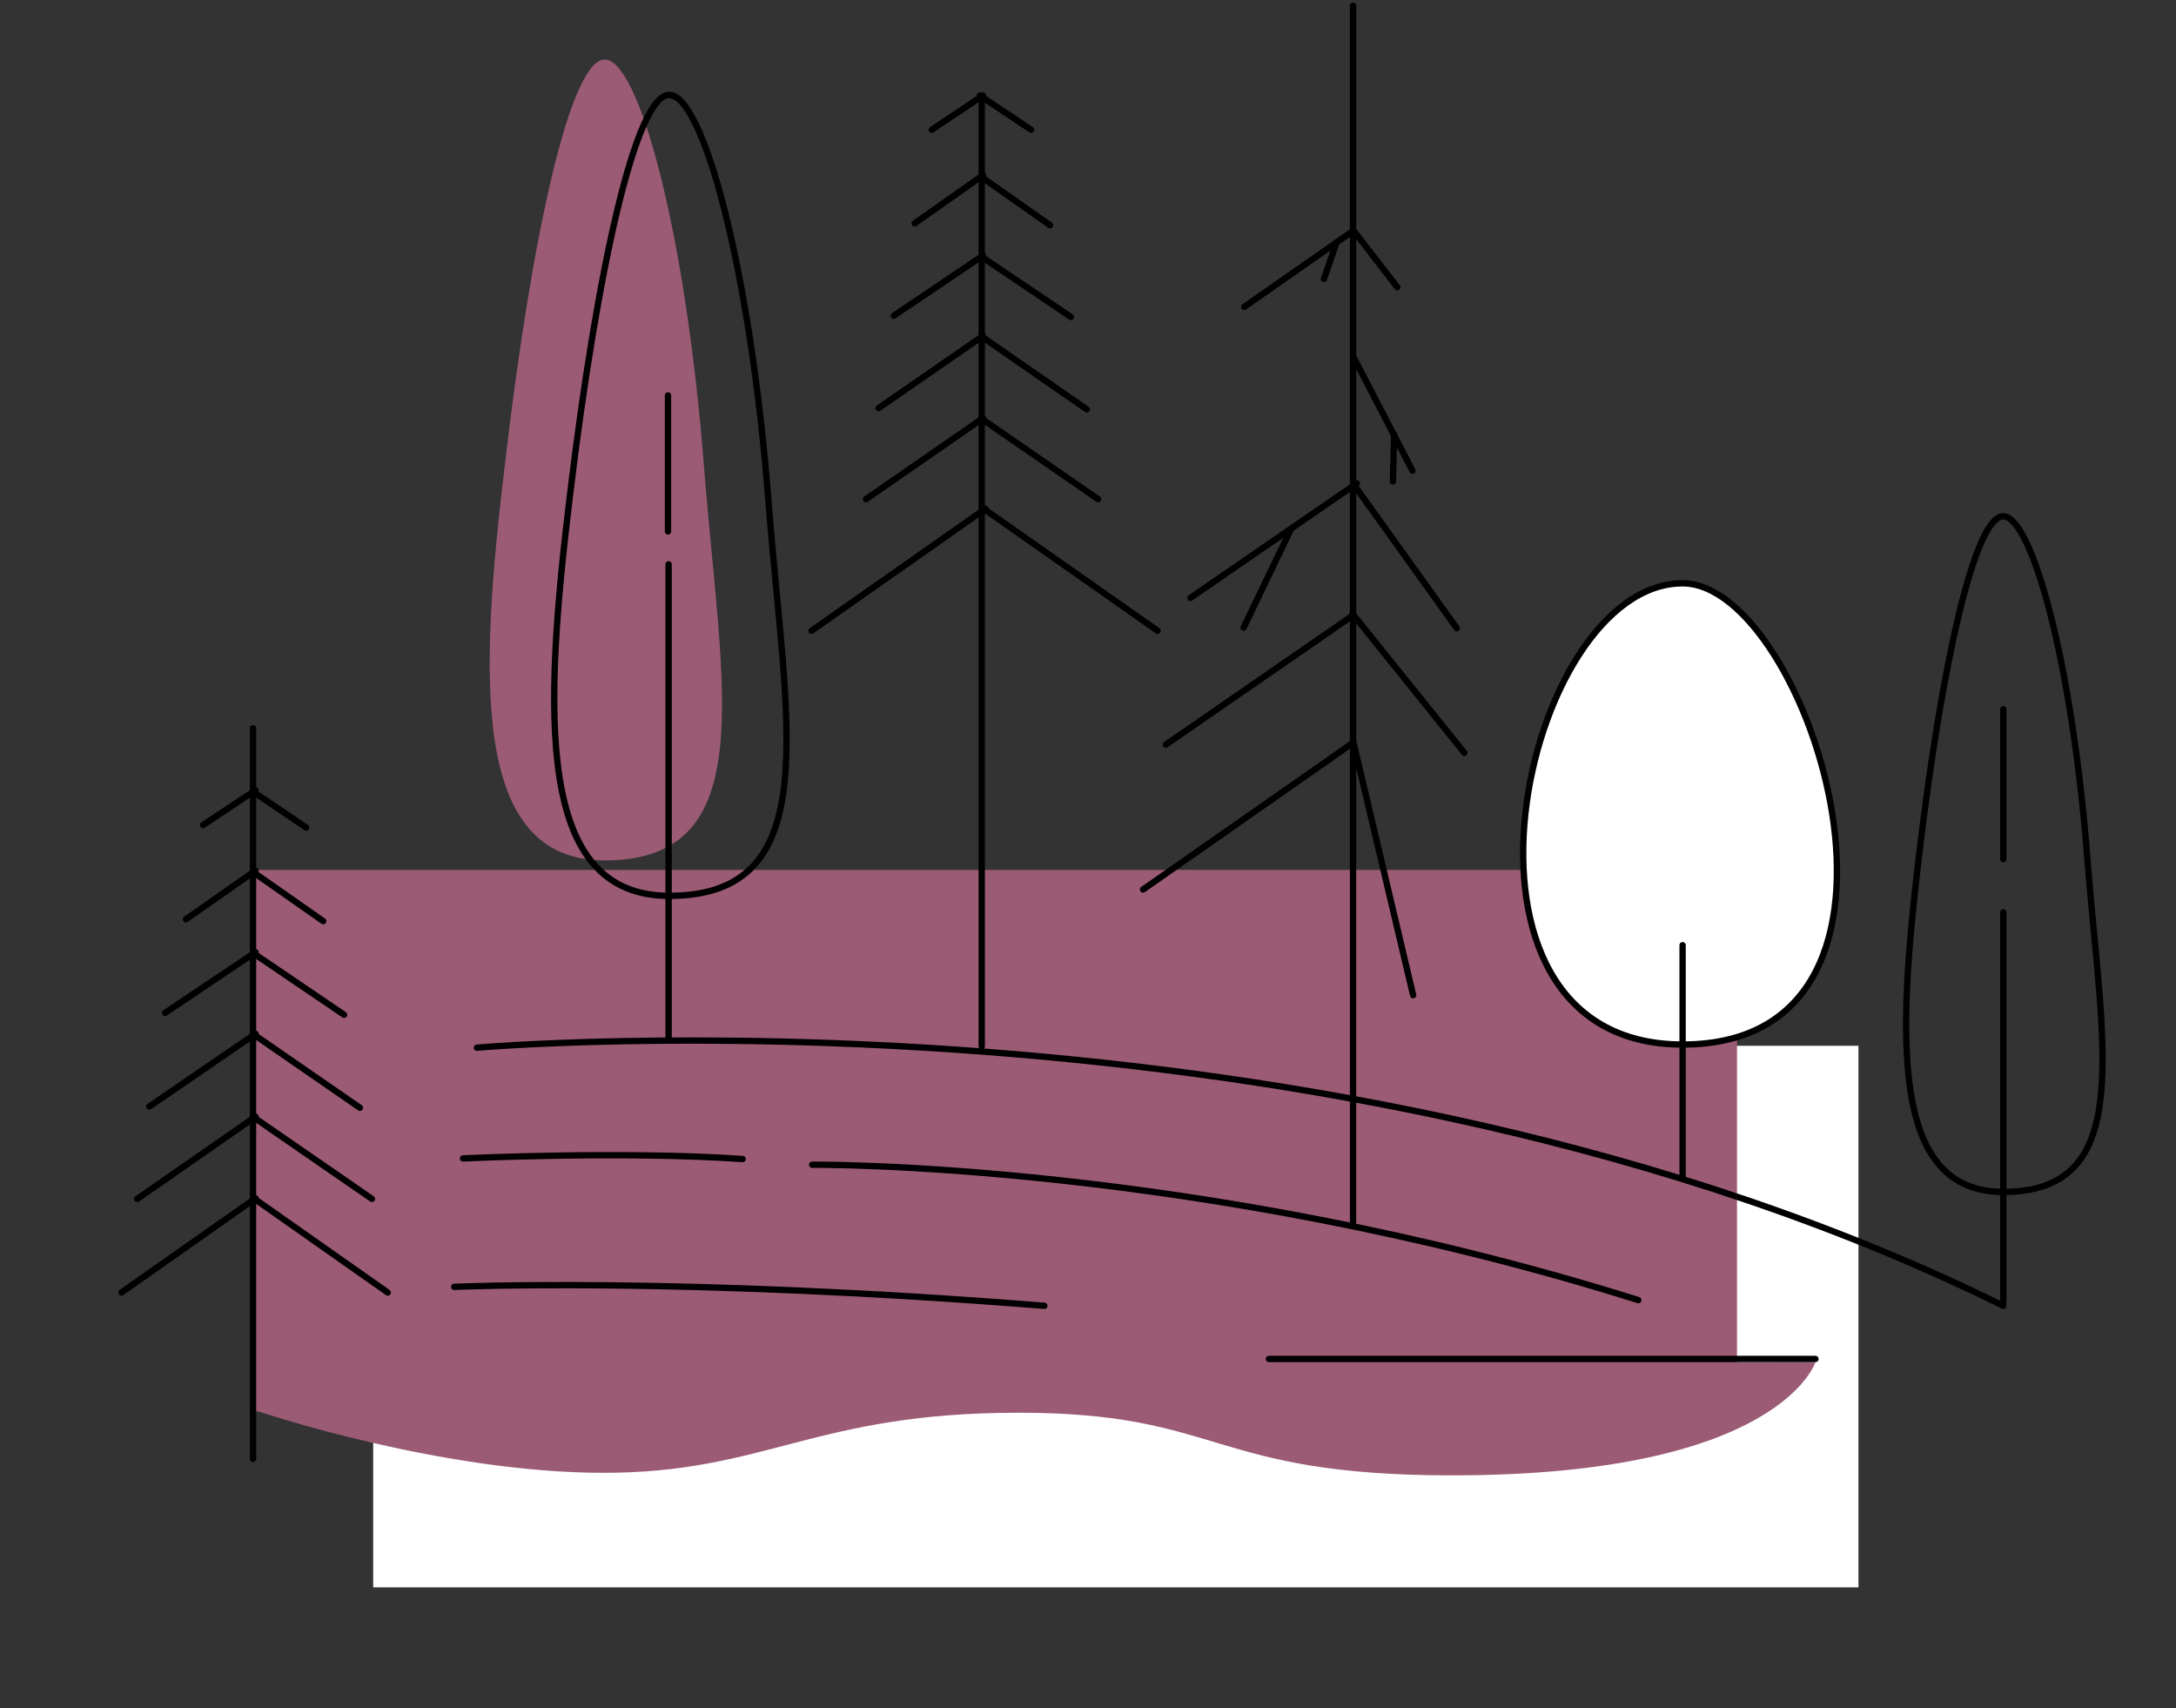
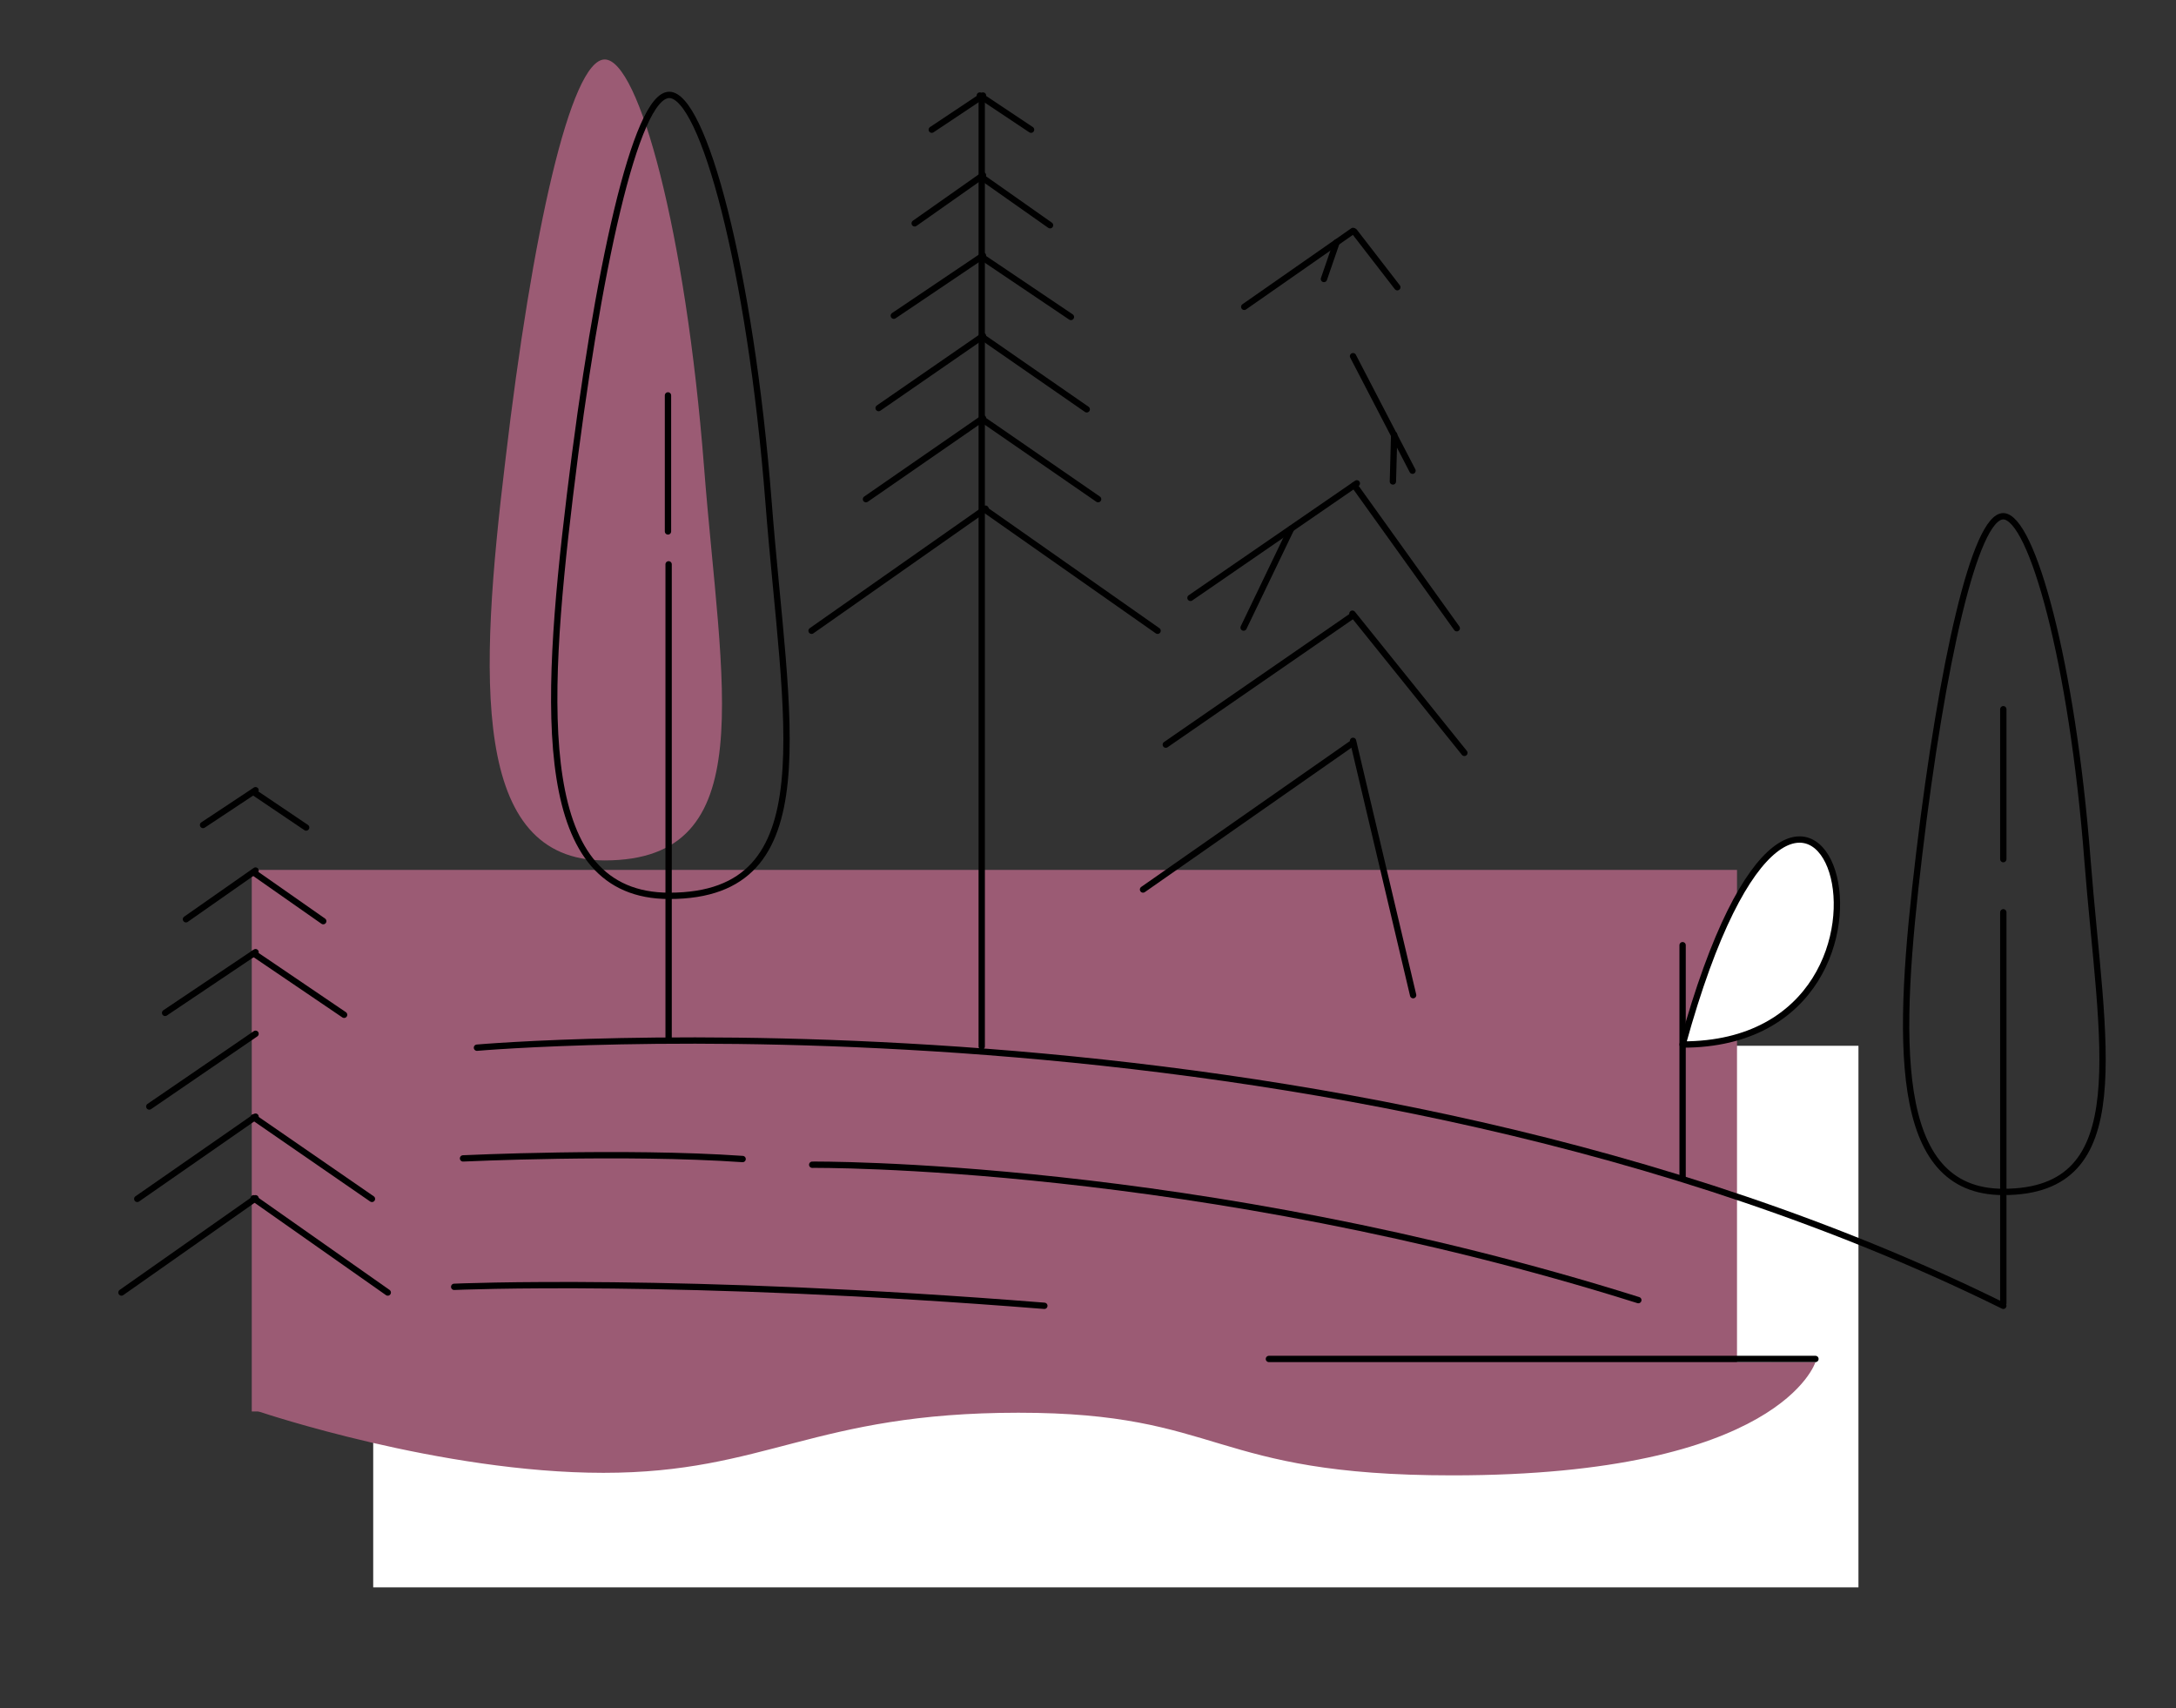
<svg xmlns="http://www.w3.org/2000/svg" version="1.1" x="0px" y="0px" viewBox="0 0 344 270" style="enable-background:new 0 0 344 270;" xml:space="preserve">
  <rect x="0" y="0" width="344" height="270" fill="#333333" stroke="none" />
  <style type="text/css">
	.st0{fill:#FFFFFF;}
	.st1{fill:none;stroke:#000000;stroke-linecap:round;stroke-linejoin:round;stroke-miterlimit:3.864;}
	.st2{fill:#9B5B74;}
	.st3{fill:#FFFFFF;stroke:#000000;stroke-linecap:round;stroke-linejoin:round;stroke-miterlimit:3.864;}
</style>
  <g id="Ebene_1">
    <rect x="59" y="165.3" class="st0" width="234.8" height="85.6" />
    <line class="st1" x1="136.9" y1="78.9" x2="155.4" y2="66.1" />
    <line class="st1" x1="138.9" y1="64.5" x2="155.4" y2="53.1" />
    <line class="st1" x1="141.3" y1="49.9" x2="155.4" y2="40.4" />
    <line class="st1" x1="144.6" y1="35.3" x2="155.4" y2="27.7" />
    <line class="st1" x1="147.3" y1="20.5" x2="155.4" y2="15.1" />
    <line class="st1" x1="173.6" y1="78.9" x2="155.2" y2="66.2" />
    <line class="st1" x1="171.8" y1="64.7" x2="155.2" y2="53.2" />
    <line class="st1" x1="169.3" y1="50.1" x2="155.2" y2="40.6" />
    <line class="st1" x1="166" y1="35.6" x2="155.2" y2="28" />
    <line class="st1" x1="163" y1="20.5" x2="154.9" y2="15.1" />
    <path class="st2" d="M111.3,73.8c2.7,34.8,9.3,62.2-15.7,62.2c-21.1,0-19.9-28.6-15.7-63.3C84.1,36.9,90.2,9.4,95.6,9.4   S108.4,36.6,111.3,73.8z" />
    <rect x="39.8" y="137.5" class="st2" width="234.8" height="85.6" />
    <path class="st1" d="M121.5,79.4c2.7,34.8,9.3,62.2-15.7,62.2c-21.1,0-19.9-28.6-15.7-63.3c4.3-35.7,10.4-63.3,15.7-63.3   S118.6,42.2,121.5,79.4z" />
    <line class="st1" x1="105.7" y1="89.2" x2="105.7" y2="164.3" />
    <g>
      <path class="st1" d="M330,135.9c2.3,29.4,7.8,52.5-13.3,52.5c-17.8,0-16.8-24.1-13.3-53.4c3.6-30.2,8.8-53.4,13.3-53.4    C321.2,81.7,327.6,104.6,330,135.9z" />
      <line class="st1" x1="316.7" y1="112.1" x2="316.7" y2="135.8" />
      <line class="st1" x1="316.7" y1="144.2" x2="316.7" y2="206" />
    </g>
    <g>
-       <path class="st3" d="M266,165.1c-41,0-25.3-72.9,0-72.9C286.1,92.2,309,165.1,266,165.1z" />
+       <path class="st3" d="M266,165.1C286.1,92.2,309,165.1,266,165.1z" />
      <line class="st1" x1="266" y1="149.4" x2="266" y2="186" />
    </g>
    <path class="st1" d="M75.4,165.6c0,0,134.8-11.8,241.3,40.8" />
    <path class="st1" d="M73.2,183.1c0,0,25.5-1.2,44.2,0.1" />
    <path class="st1" d="M128.4,184.1c0,0,60.7-0.6,130.6,21.4" />
    <path class="st1" d="M71.8,203.4c0,0,35.8-1.6,93.3,3" />
    <line class="st1" x1="199.1" y1="221.8" x2="216.9" y2="221.8" />
    <line class="st1" x1="155.2" y1="15.4" x2="155.2" y2="165.4" />
    <line class="st1" x1="128.3" y1="99.7" x2="155.8" y2="80.4" />
    <line class="st1" x1="183" y1="99.7" x2="155.5" y2="80.4" />
    <g>
-       <line class="st1" x1="40" y1="115.1" x2="40" y2="230.6" />
      <line class="st1" x1="19.2" y1="204.3" x2="40.4" y2="189.4" />
      <line class="st1" x1="21.7" y1="189.5" x2="40.4" y2="176.5" />
      <line class="st1" x1="23.6" y1="174.9" x2="40.4" y2="163.4" />
      <line class="st1" x1="26.1" y1="160.1" x2="40.4" y2="150.5" />
      <line class="st1" x1="29.4" y1="145.3" x2="40.4" y2="137.6" />
      <line class="st1" x1="32.1" y1="130.4" x2="40.4" y2="124.9" />
      <line class="st1" x1="61.3" y1="204.3" x2="40.1" y2="189.4" />
      <line class="st1" x1="58.8" y1="189.5" x2="40.1" y2="176.6" />
-       <line class="st1" x1="56.9" y1="175.1" x2="40.1" y2="163.5" />
      <line class="st1" x1="54.4" y1="160.4" x2="40.1" y2="150.7" />
      <line class="st1" x1="51.1" y1="145.6" x2="40.1" y2="137.9" />
      <line class="st1" x1="48.4" y1="130.8" x2="40.1" y2="125.2" />
    </g>
    <g>
-       <line class="st1" x1="213.9" y1="0.9" x2="213.9" y2="193.6" />
      <line class="st1" x1="180.7" y1="140.6" x2="213.9" y2="117.4" />
      <line class="st1" x1="184.3" y1="117.7" x2="213.7" y2="97.4" />
      <line class="st1" x1="188.2" y1="94.5" x2="214.5" y2="76.4" />
      <line class="st1" x1="196.7" y1="48.5" x2="213.9" y2="36.5" />
      <line class="st1" x1="223.4" y1="157.3" x2="213.9" y2="117.1" />
      <line class="st1" x1="231.5" y1="119" x2="213.8" y2="97" />
      <line class="st1" x1="230.3" y1="99.3" x2="214.1" y2="76.7" />
      <line class="st1" x1="223.3" y1="74.4" x2="213.9" y2="56.3" />
      <line class="st1" x1="220.9" y1="45.4" x2="214.1" y2="36.6" />
    </g>
    <line class="st1" x1="105.6" y1="62.5" x2="105.6" y2="84" />
    <line class="st1" x1="209.3" y1="44.1" x2="211.3" y2="38.3" />
    <line class="st1" x1="220.4" y1="68.7" x2="220.2" y2="76.1" />
    <line class="st1" x1="204.1" y1="83.6" x2="196.6" y2="99.2" />
    <path class="st2" d="M287,215.3c0,0-5.5,17.9-57.4,17.9c-38.5,0-36.2-9.9-68.6-9.9s-39.9,9.5-65.6,9.5s-54.2-9.6-54.2-9.6l-0.6-0.2   l0.5-7.6" />
    <line class="st1" x1="200.6" y1="214.8" x2="287" y2="214.8" />
  </g>
  <g id="Layer_1">
</g>
</svg>